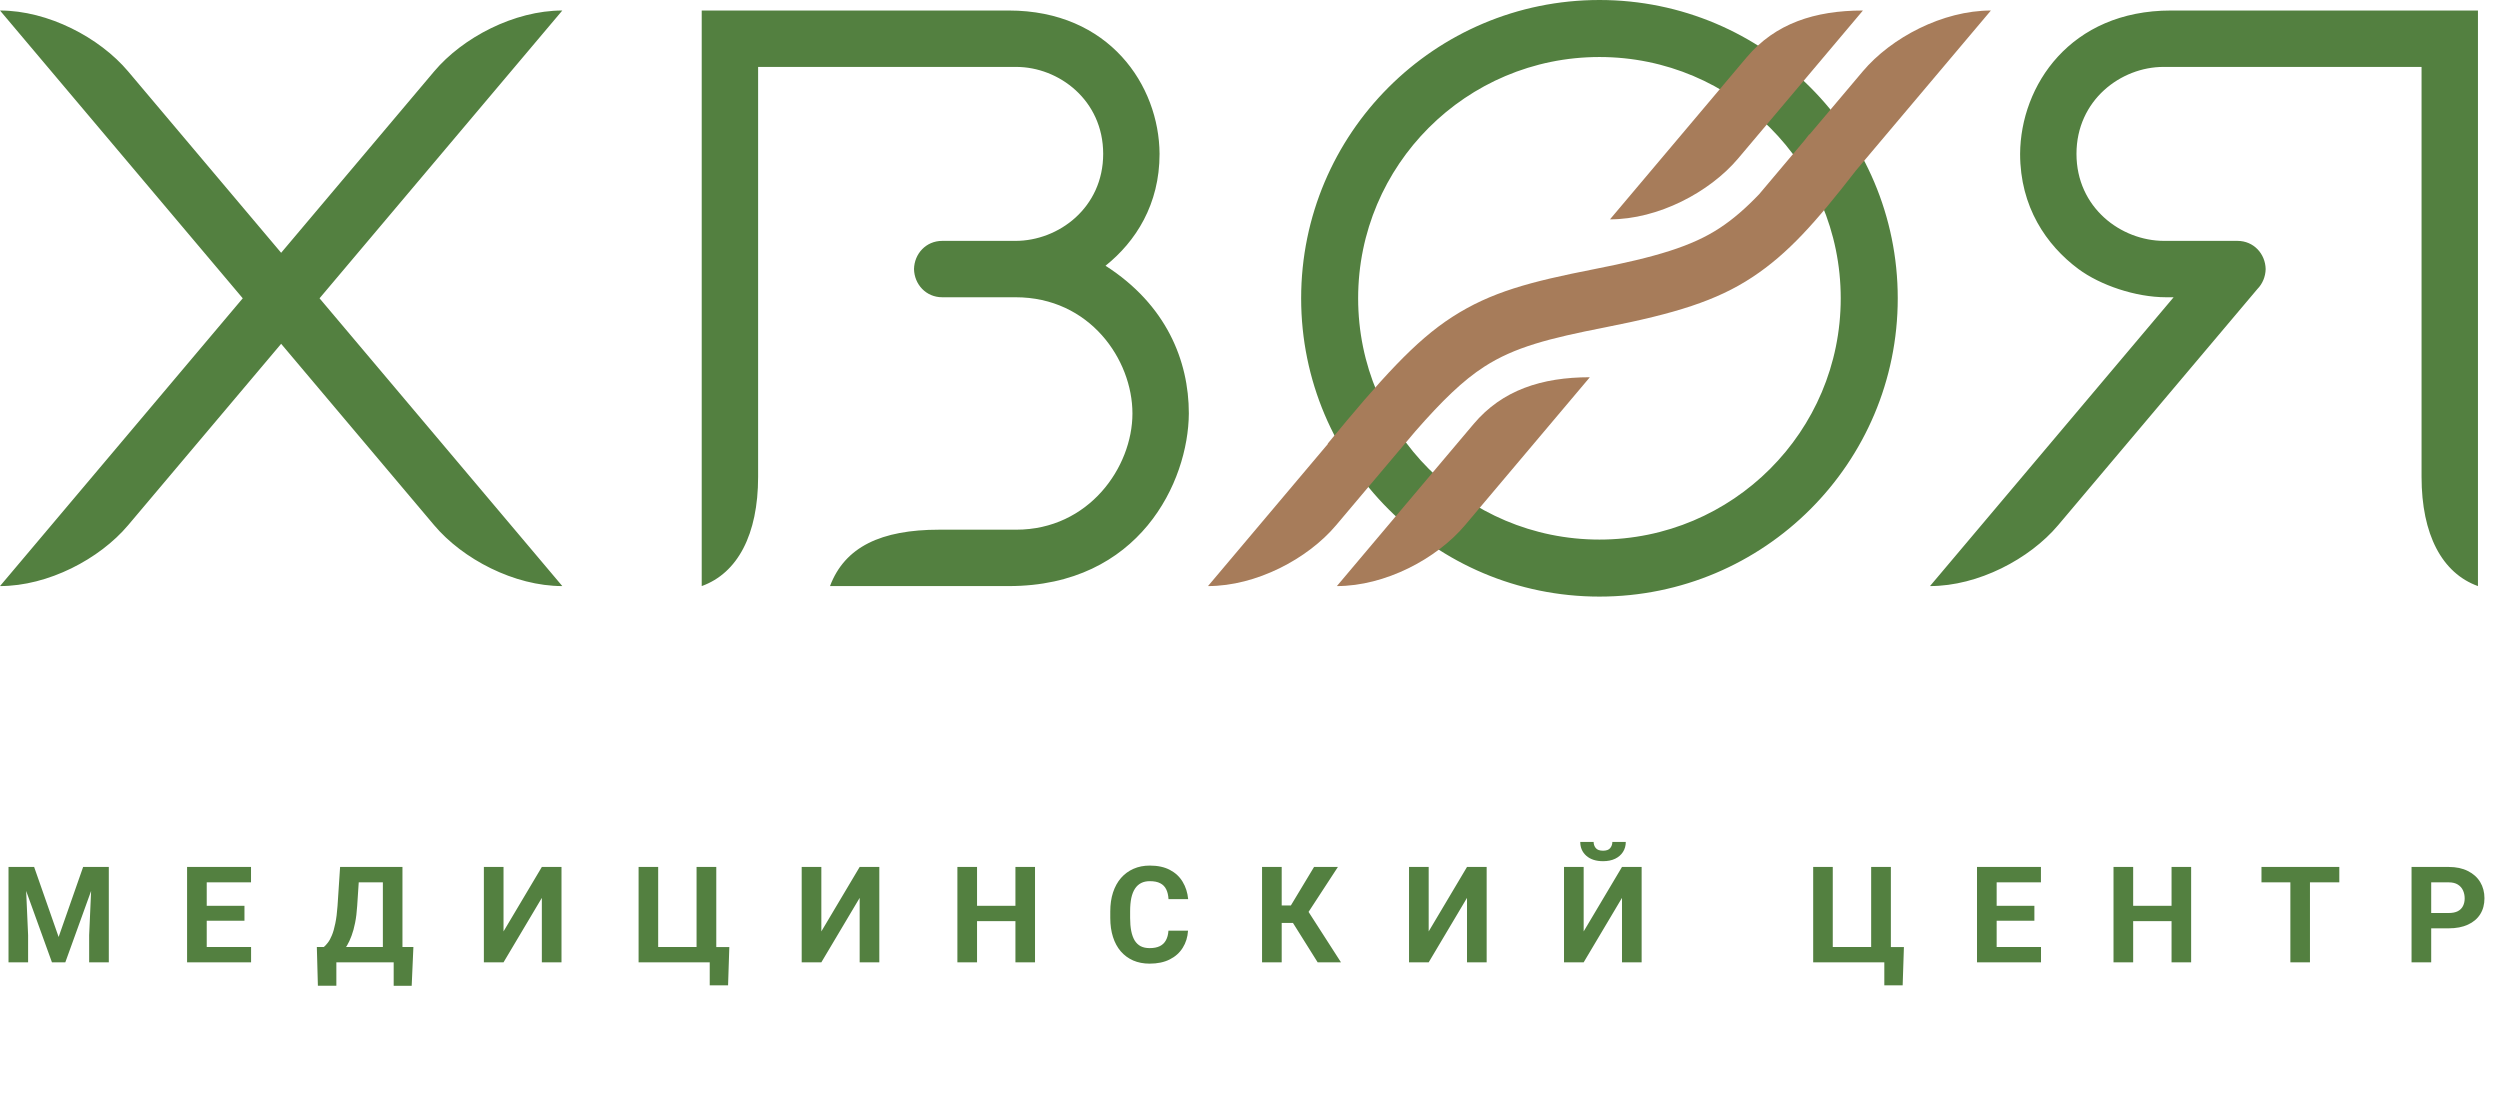
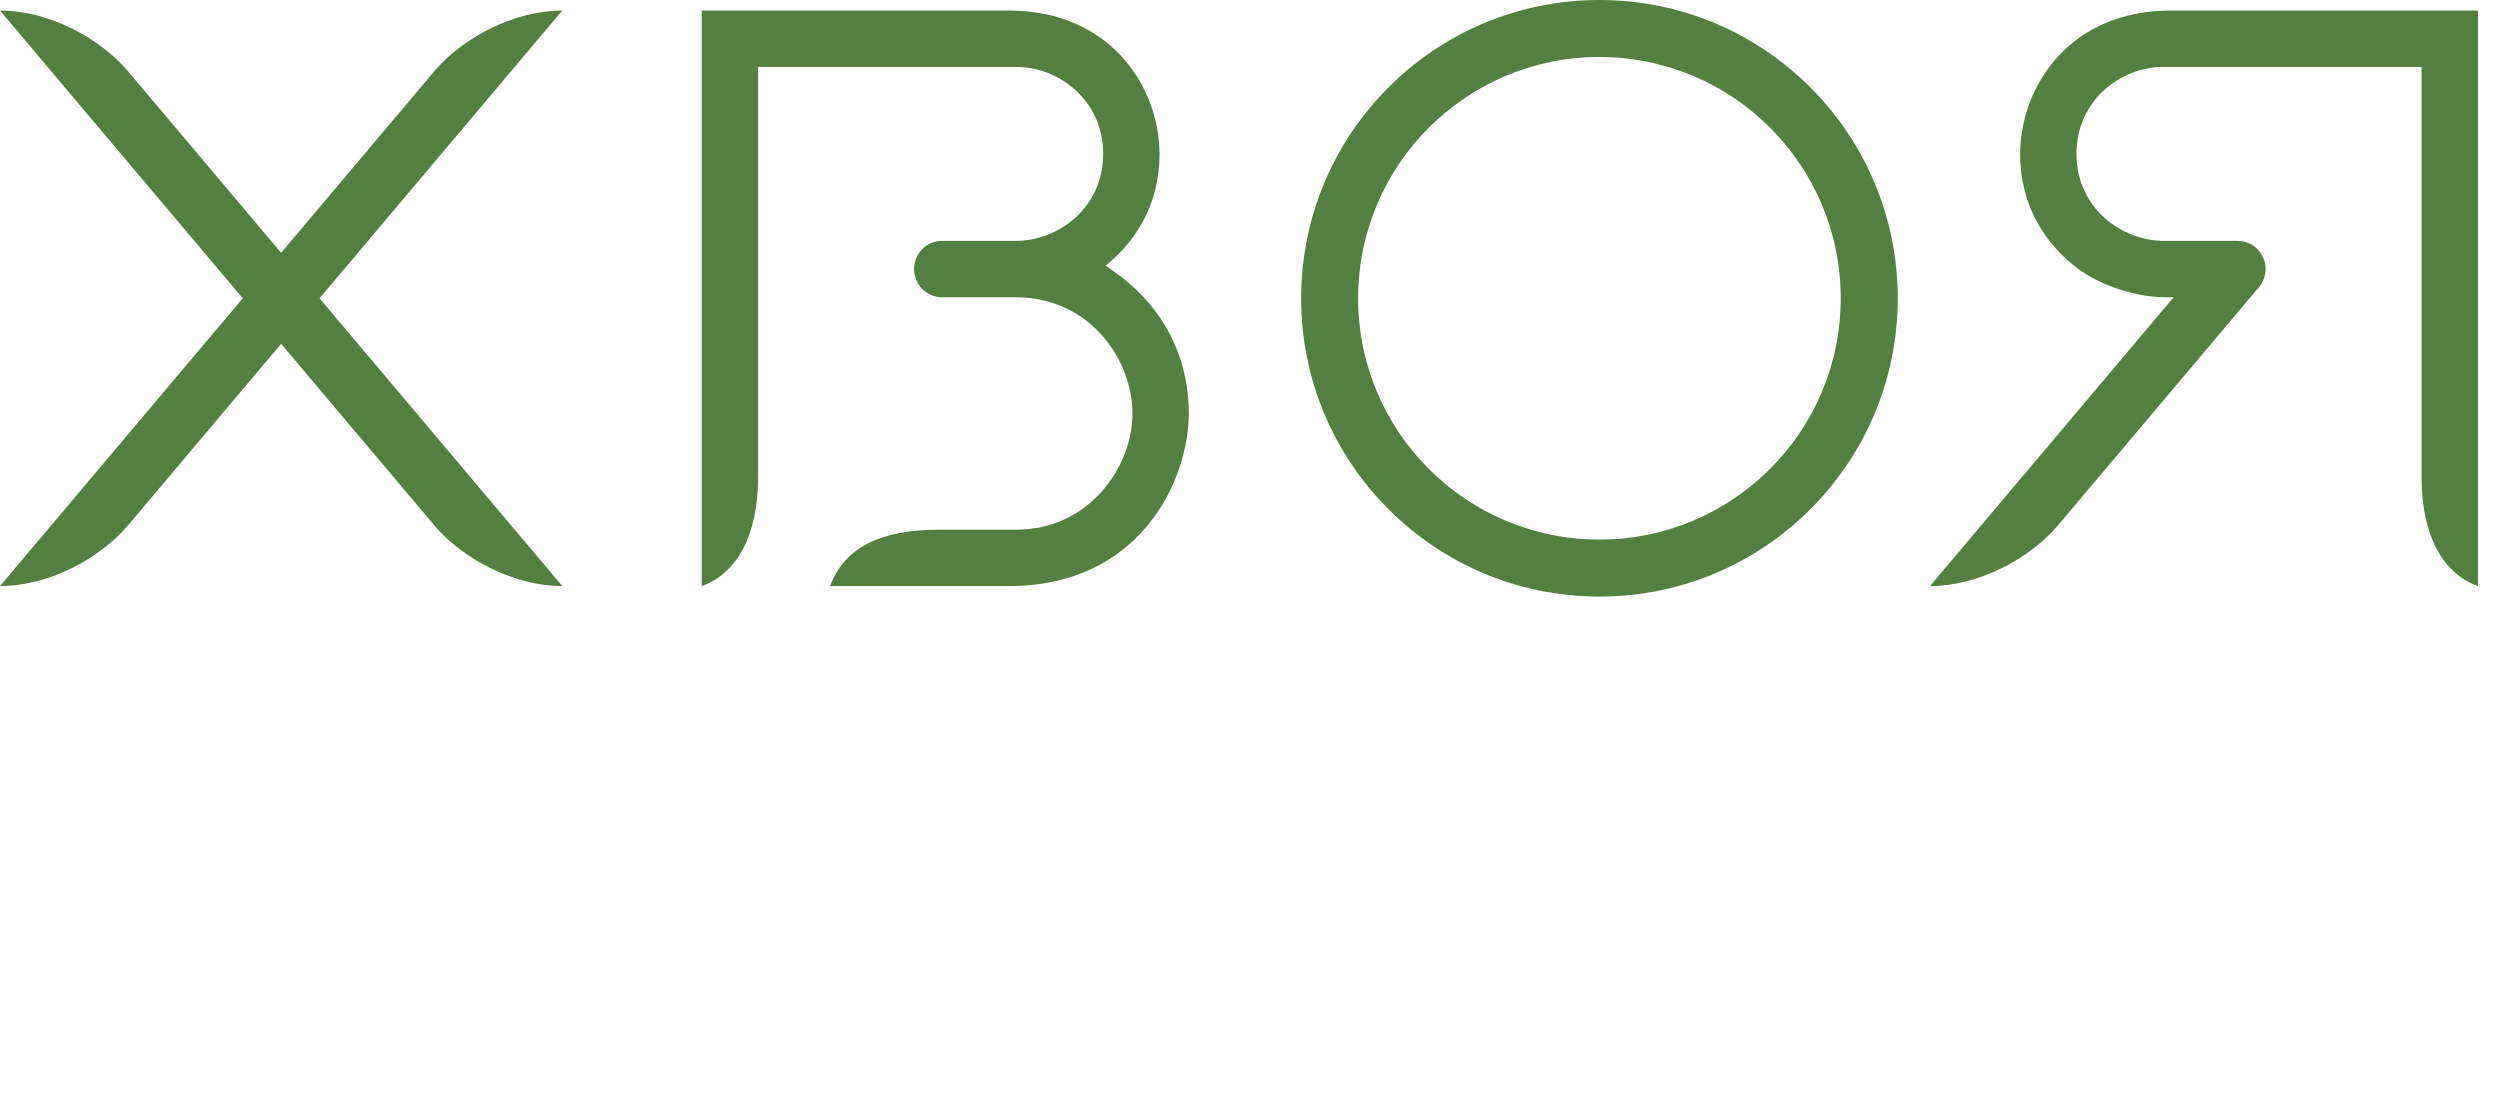
<svg xmlns="http://www.w3.org/2000/svg" width="969" height="432" viewBox="0 0 969 432" fill="none">
  <path fill-rule="evenodd" clip-rule="evenodd" d="M960.454 4.076C960.454 78.439 960.454 152.802 960.454 227.165C946.557 222.17 938.594 207.213 938.594 184.823V25.937H838.564C822.079 25.937 804.844 38.795 804.844 59.646C804.844 80.468 822.079 93.366 838.854 93.366C849.544 93.366 854.29 93.366 867.238 93.366C873.562 93.366 878.048 98.401 878.168 104.286C878.108 107.263 876.929 110.031 874.961 112.029L797.731 203.566C786.661 216.695 766.709 227.165 748.066 227.165L842.5 115.216H839.483C827.714 115.196 814.086 110.55 805.614 104.286C793.095 94.984 782.994 80.108 782.994 59.646C783.154 33.17 802.437 4.076 841.451 4.076C881.116 4.076 920.78 4.076 960.454 4.076ZM619.941 0C683.793 0 735.567 51.763 735.567 115.626C735.567 179.478 683.793 231.242 619.941 231.242C556.089 231.242 504.325 179.478 504.325 115.626C504.325 51.763 556.089 0 619.941 0ZM619.941 22.1C671.594 22.1 713.467 63.972 713.467 115.626C713.467 167.269 671.594 209.141 619.941 209.141C568.298 209.141 526.415 167.269 526.415 115.626C526.415 63.972 568.298 22.1 619.941 22.1ZM271.985 4.076C271.985 78.439 271.985 152.802 271.985 227.165C285.882 222.17 293.845 207.213 293.845 184.823V25.937H393.885C410.36 25.937 427.594 38.795 427.594 59.646C427.594 80.468 410.36 93.366 393.585 93.366C382.905 93.366 378.159 93.366 365.201 93.366C358.886 93.366 354.39 98.401 354.271 104.286C354.39 110.181 358.886 115.216 365.201 115.216C378.159 115.216 382.905 115.226 393.585 115.216C422.439 115.196 438.934 139.434 438.934 160.256C438.934 181.107 422.019 205.305 393.885 205.305C383.934 205.305 373.993 205.305 364.052 205.305C341.512 205.305 327.435 211.969 321.71 227.165C344.809 227.165 367.898 227.165 390.997 227.165C441.662 227.165 460.635 186.732 460.795 160.246C460.795 139.784 452.042 118.094 428.504 103.007H428.494C440.223 93.636 449.455 79.199 449.445 59.646C449.295 33.17 430.002 4.076 390.997 4.076C351.323 4.076 311.659 4.076 271.985 4.076ZM0 4.076C18.633 4.076 38.595 14.547 49.665 27.675L108.972 97.982L168.278 27.675C179.348 14.547 199.31 4.076 217.953 4.076L123.858 115.616V115.626L217.953 227.165C199.31 227.165 179.348 216.695 168.278 203.566L108.972 133.26L49.665 203.566C38.595 216.695 18.633 227.165 0 227.165L94.085 115.626V115.616L0 4.076Z" fill="#538040" />
-   <path fill-rule="evenodd" clip-rule="evenodd" d="M518.173 227.165C536.816 227.165 556.778 216.695 567.848 203.566L588.749 178.789L616.224 146.218C597.581 146.218 582.245 151.214 571.175 164.342L558.976 178.789L518.173 227.165V227.165ZM624.027 85.023C642.661 85.023 662.623 74.553 673.693 61.435L694.594 36.657L722.069 4.076C703.436 4.076 688.09 9.082 677.02 22.2L664.831 36.657L624.027 85.023V85.023ZM719.401 66.04L771.674 4.076C753.031 4.076 733.069 14.547 721.999 27.675L701.388 52.103L701.288 52.033L699.28 54.601L681.835 75.292C676.62 80.747 671.754 84.963 666.619 88.34C655.829 95.464 641.921 99.61 617.743 104.356C593.065 109.211 577.919 113.178 562.942 122.819C548.396 132.191 535.477 146.678 514.616 171.955L514.716 172.045L468.218 227.165C486.851 227.165 506.813 216.695 517.883 203.566L548.635 167.109C559.006 155.28 567.039 147.447 575.331 142.112C587.061 134.559 600.259 131.182 622.139 126.886C649.255 121.55 665.34 116.585 679.178 107.453C692.985 98.361 703.726 86.272 719.401 66.04V66.04Z" fill="#A77C5A" />
-   <path d="M6.779 336.031H13.229L22.725 363.174L32.221 336.031H38.67L25.314 373H20.135L6.779 336.031ZM3.301 336.031H9.725L10.893 362.488V373H3.301V336.031ZM35.725 336.031H42.174V373H34.557V362.488L35.725 336.031ZM97.318 367.059V373H77.641V367.059H97.318ZM80.129 336.031V373H72.512V336.031H80.129ZM94.754 351.088V356.877H77.641V351.088H94.754ZM97.293 336.031V341.998H77.641V336.031H97.293ZM154.748 367.059V373H128.113V367.059H154.748ZM130.373 367.059V382.064H123.213L122.806 367.059H130.373ZM160.232 367.059L159.572 382.09H152.59V367.059H160.232ZM150.558 336.031V341.998H132.759V336.031H150.558ZM155.992 336.031V373H148.4V336.031H155.992ZM131.82 336.031H139.437L138.447 351.088C138.295 353.576 138.024 355.777 137.634 357.689C137.262 359.585 136.805 361.253 136.263 362.691C135.739 364.13 135.155 365.391 134.511 366.475C133.868 367.541 133.191 368.472 132.48 369.268C131.769 370.046 131.05 370.74 130.322 371.35C129.594 371.942 128.883 372.492 128.189 373H123.822V367.059H125.523C126.014 366.652 126.53 366.094 127.072 365.383C127.631 364.672 128.155 363.715 128.646 362.514C129.154 361.295 129.594 359.755 129.966 357.893C130.356 356.031 130.644 353.762 130.83 351.088L131.82 336.031ZM195.166 361.016L210.019 336.031H217.636V373H210.019V348.016L195.166 373H187.548V336.031H195.166V361.016ZM282.683 367.084L282.201 381.912H275.091V373H272.07V367.084H282.683ZM247.517 373V336.031H255.109V367.059H269.988V336.031H277.63V373H247.517ZM318.353 361.016L333.206 336.031H340.823V373H333.206V348.016L318.353 373H310.736V336.031H318.353V361.016ZM395.739 351.088V357.029H376.442V351.088H395.739ZM378.702 336.031V373H371.085V336.031H378.702ZM401.173 336.031V373H393.581V336.031H401.173ZM452.89 360.736H460.481C460.329 363.225 459.643 365.434 458.425 367.363C457.223 369.293 455.539 370.799 453.372 371.883C451.222 372.966 448.632 373.508 445.602 373.508C443.233 373.508 441.108 373.102 439.229 372.289C437.35 371.46 435.742 370.275 434.405 368.734C433.085 367.194 432.078 365.332 431.384 363.148C430.69 360.965 430.343 358.519 430.343 355.811V353.246C430.343 350.538 430.698 348.092 431.409 345.908C432.137 343.708 433.169 341.837 434.507 340.297C435.861 338.757 437.477 337.572 439.356 336.742C441.235 335.913 443.334 335.498 445.653 335.498C448.734 335.498 451.332 336.057 453.448 337.174C455.581 338.291 457.231 339.831 458.399 341.795C459.584 343.758 460.295 345.993 460.532 348.498H452.915C452.83 347.008 452.534 345.747 452.026 344.715C451.518 343.665 450.748 342.878 449.716 342.354C448.7 341.812 447.346 341.541 445.653 341.541C444.384 341.541 443.275 341.778 442.327 342.252C441.379 342.726 440.584 343.445 439.94 344.41C439.297 345.375 438.815 346.594 438.493 348.066C438.188 349.522 438.036 351.232 438.036 353.195V355.811C438.036 357.723 438.18 359.408 438.468 360.863C438.755 362.302 439.196 363.521 439.788 364.52C440.397 365.501 441.176 366.246 442.124 366.754C443.089 367.245 444.248 367.49 445.602 367.49C447.194 367.49 448.505 367.236 449.538 366.729C450.571 366.221 451.358 365.467 451.899 364.469C452.458 363.47 452.788 362.226 452.89 360.736ZM496.786 336.031V373H489.169V336.031H496.786ZM518.571 336.031L504.403 357.74H495.085L494.12 350.961H500.341L509.329 336.031H518.571ZM510.725 373L500.366 356.471L505.647 351.037L519.764 373H510.725ZM553.758 361.016L568.612 336.031H576.229V373H568.612V348.016L553.758 373H546.141V336.031H553.758V361.016ZM613.828 361.016L628.682 336.031H636.299V373H628.682V348.016L613.828 373H606.211V336.031H613.828V361.016ZM624.95 326.332H630.155C630.155 327.788 629.791 329.083 629.063 330.217C628.352 331.334 627.336 332.214 626.016 332.857C624.696 333.484 623.138 333.797 621.344 333.797C618.619 333.797 616.461 333.103 614.87 331.715C613.295 330.327 612.508 328.533 612.508 326.332H617.688C617.688 327.212 617.959 327.999 618.5 328.693C619.059 329.387 620.007 329.734 621.344 329.734C622.664 329.734 623.595 329.387 624.137 328.693C624.679 327.999 624.95 327.212 624.95 326.332ZM737.955 367.084L737.473 381.912H730.363V373H727.342V367.084H737.955ZM702.789 373V336.031H710.381V367.059H725.26V336.031H732.902V373H702.789ZM791.094 367.059V373H771.416V367.059H791.094ZM773.904 336.031V373H766.287V336.031H773.904ZM788.529 351.088V356.877H771.416V351.088H788.529ZM791.068 336.031V341.998H771.416V336.031H791.068ZM843.851 351.088V357.029H824.554V351.088H843.851ZM826.814 336.031V373H819.197V336.031H826.814ZM849.285 336.031V373H841.693V336.031H849.285ZM895.339 336.031V373H887.748V336.031H895.339ZM906.714 336.031V341.998H876.55V336.031H906.714ZM949.113 359.822H939.693V353.881H949.113C950.568 353.881 951.753 353.644 952.667 353.17C953.581 352.679 954.25 352.002 954.673 351.139C955.096 350.275 955.308 349.302 955.308 348.219C955.308 347.118 955.096 346.094 954.673 345.146C954.25 344.199 953.581 343.437 952.667 342.861C951.753 342.286 950.568 341.998 949.113 341.998H942.333V373H934.716V336.031H949.113C952.007 336.031 954.487 336.556 956.552 337.605C958.634 338.638 960.225 340.068 961.326 341.896C962.426 343.725 962.976 345.815 962.976 348.168C962.976 350.555 962.426 352.62 961.326 354.363C960.225 356.107 958.634 357.452 956.552 358.4C954.487 359.348 952.007 359.822 949.113 359.822Z" fill="#538040" />
</svg>